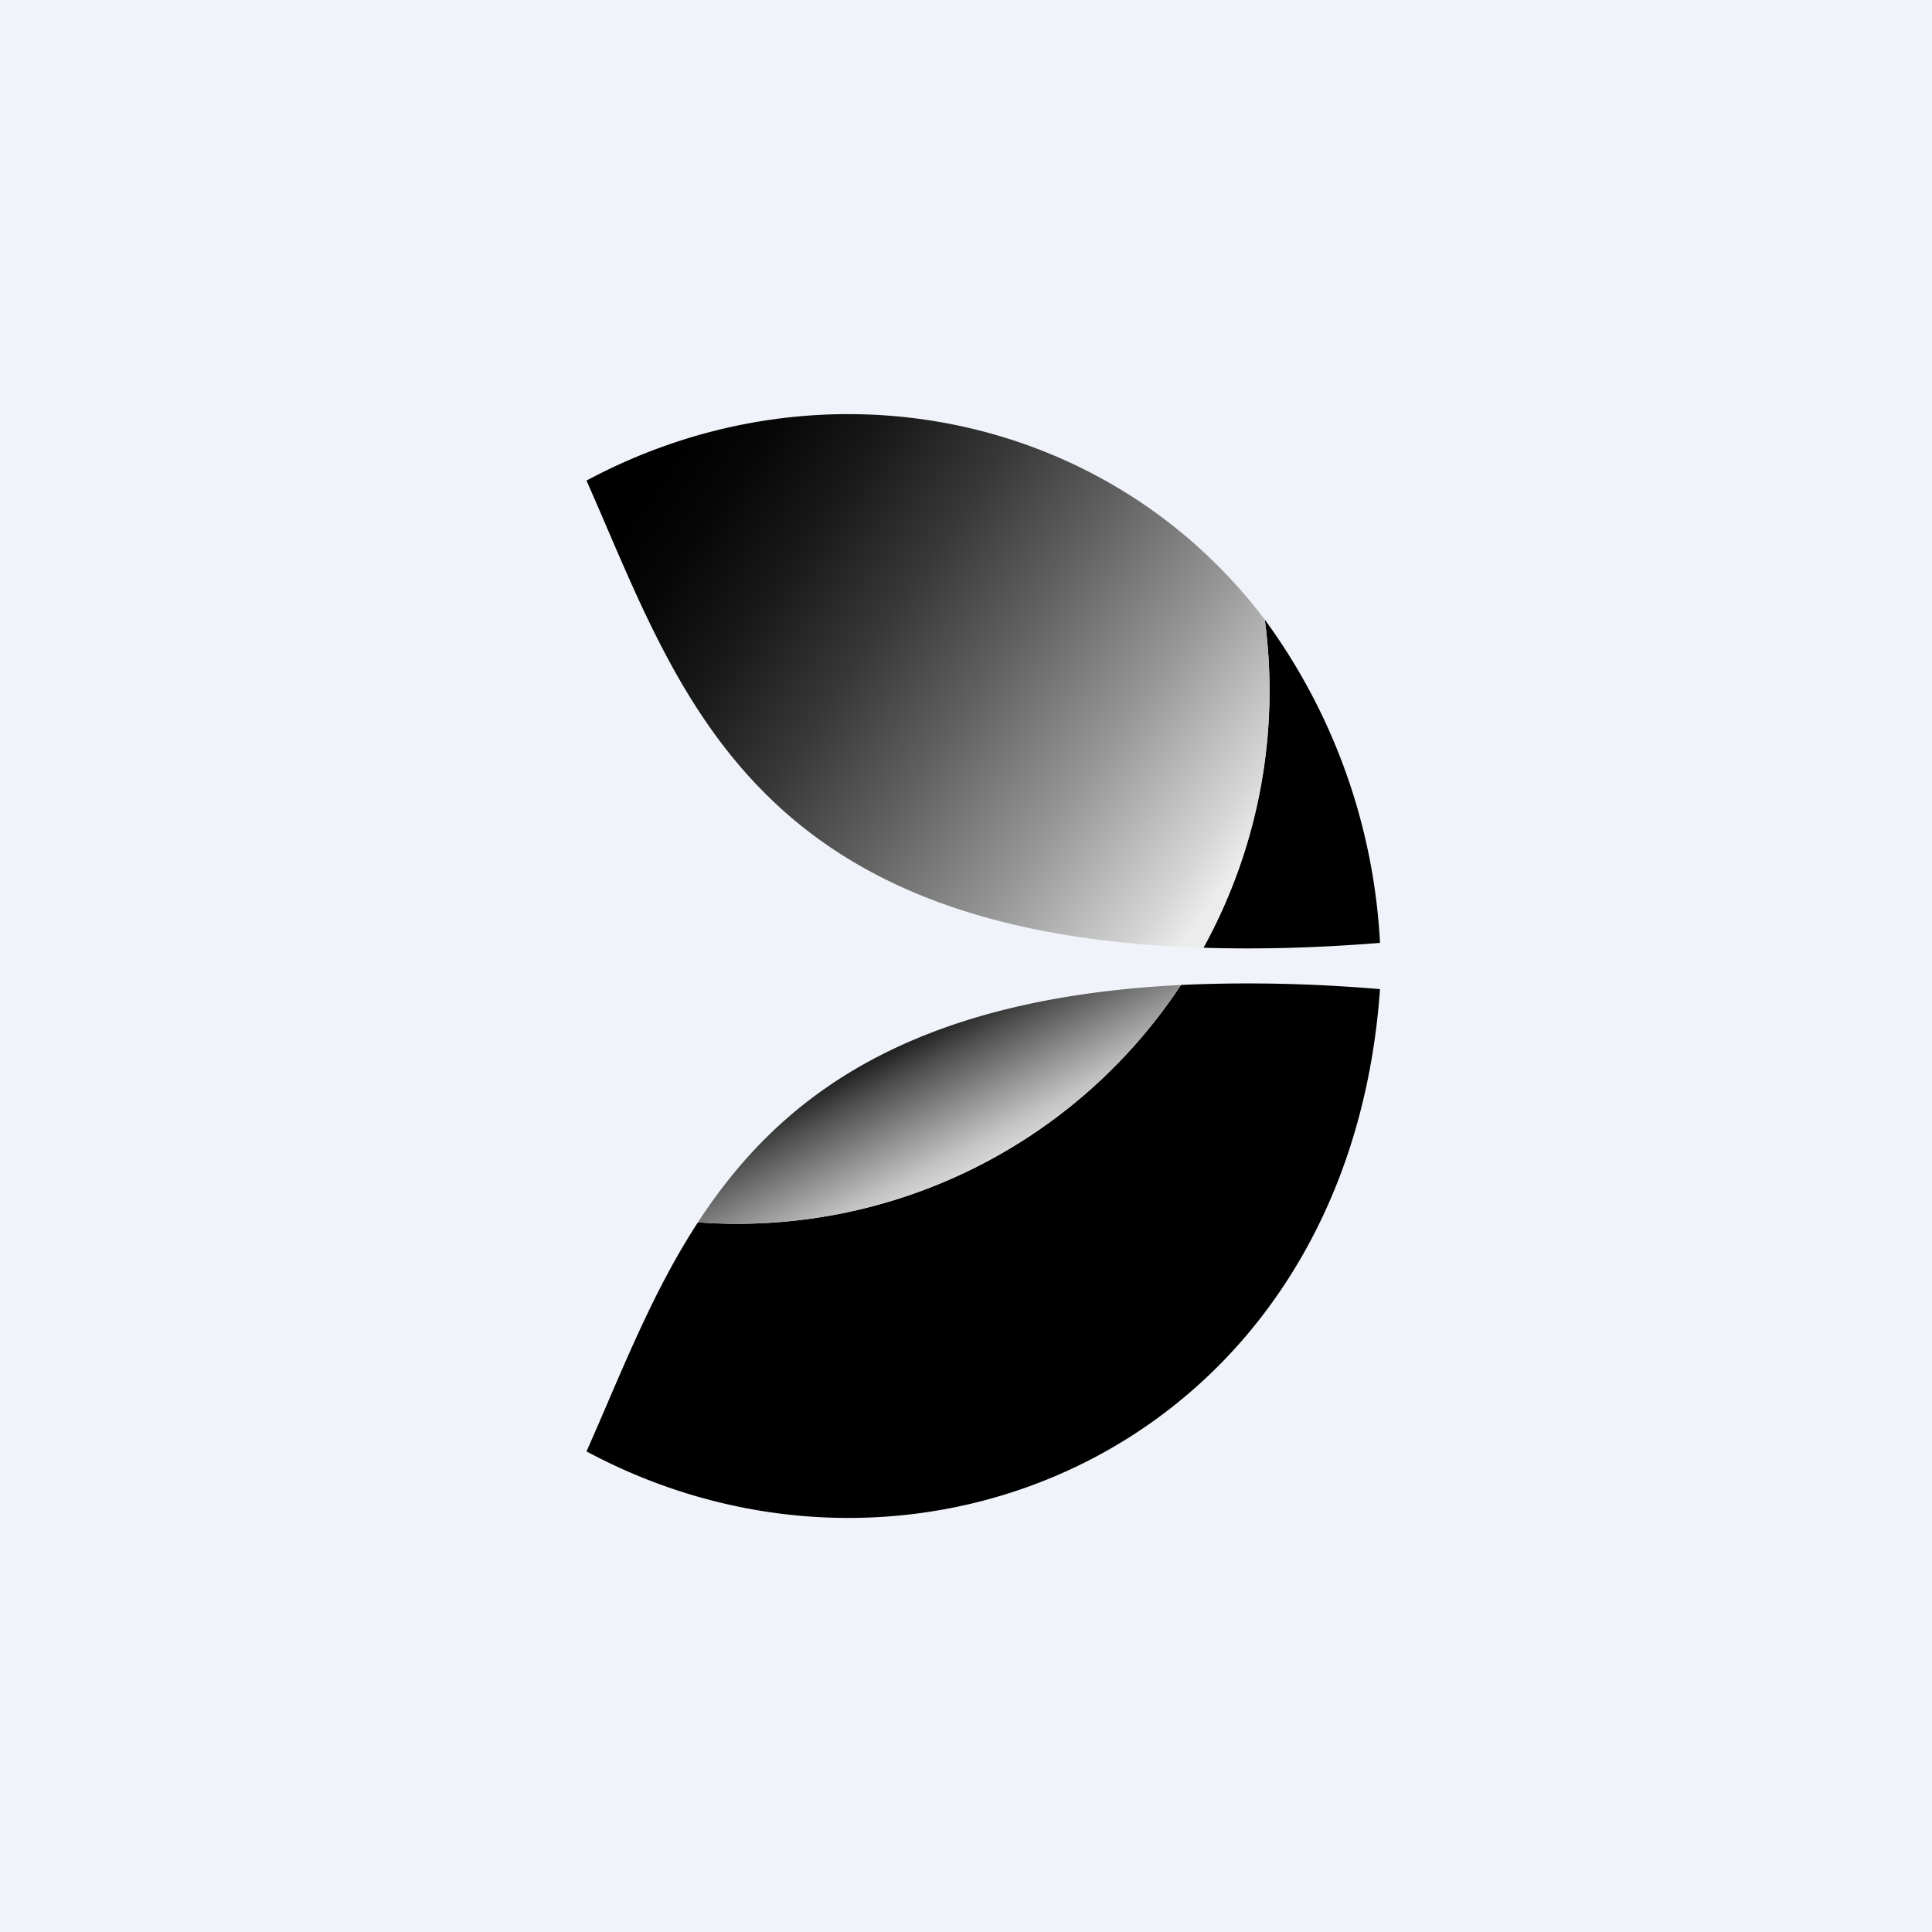
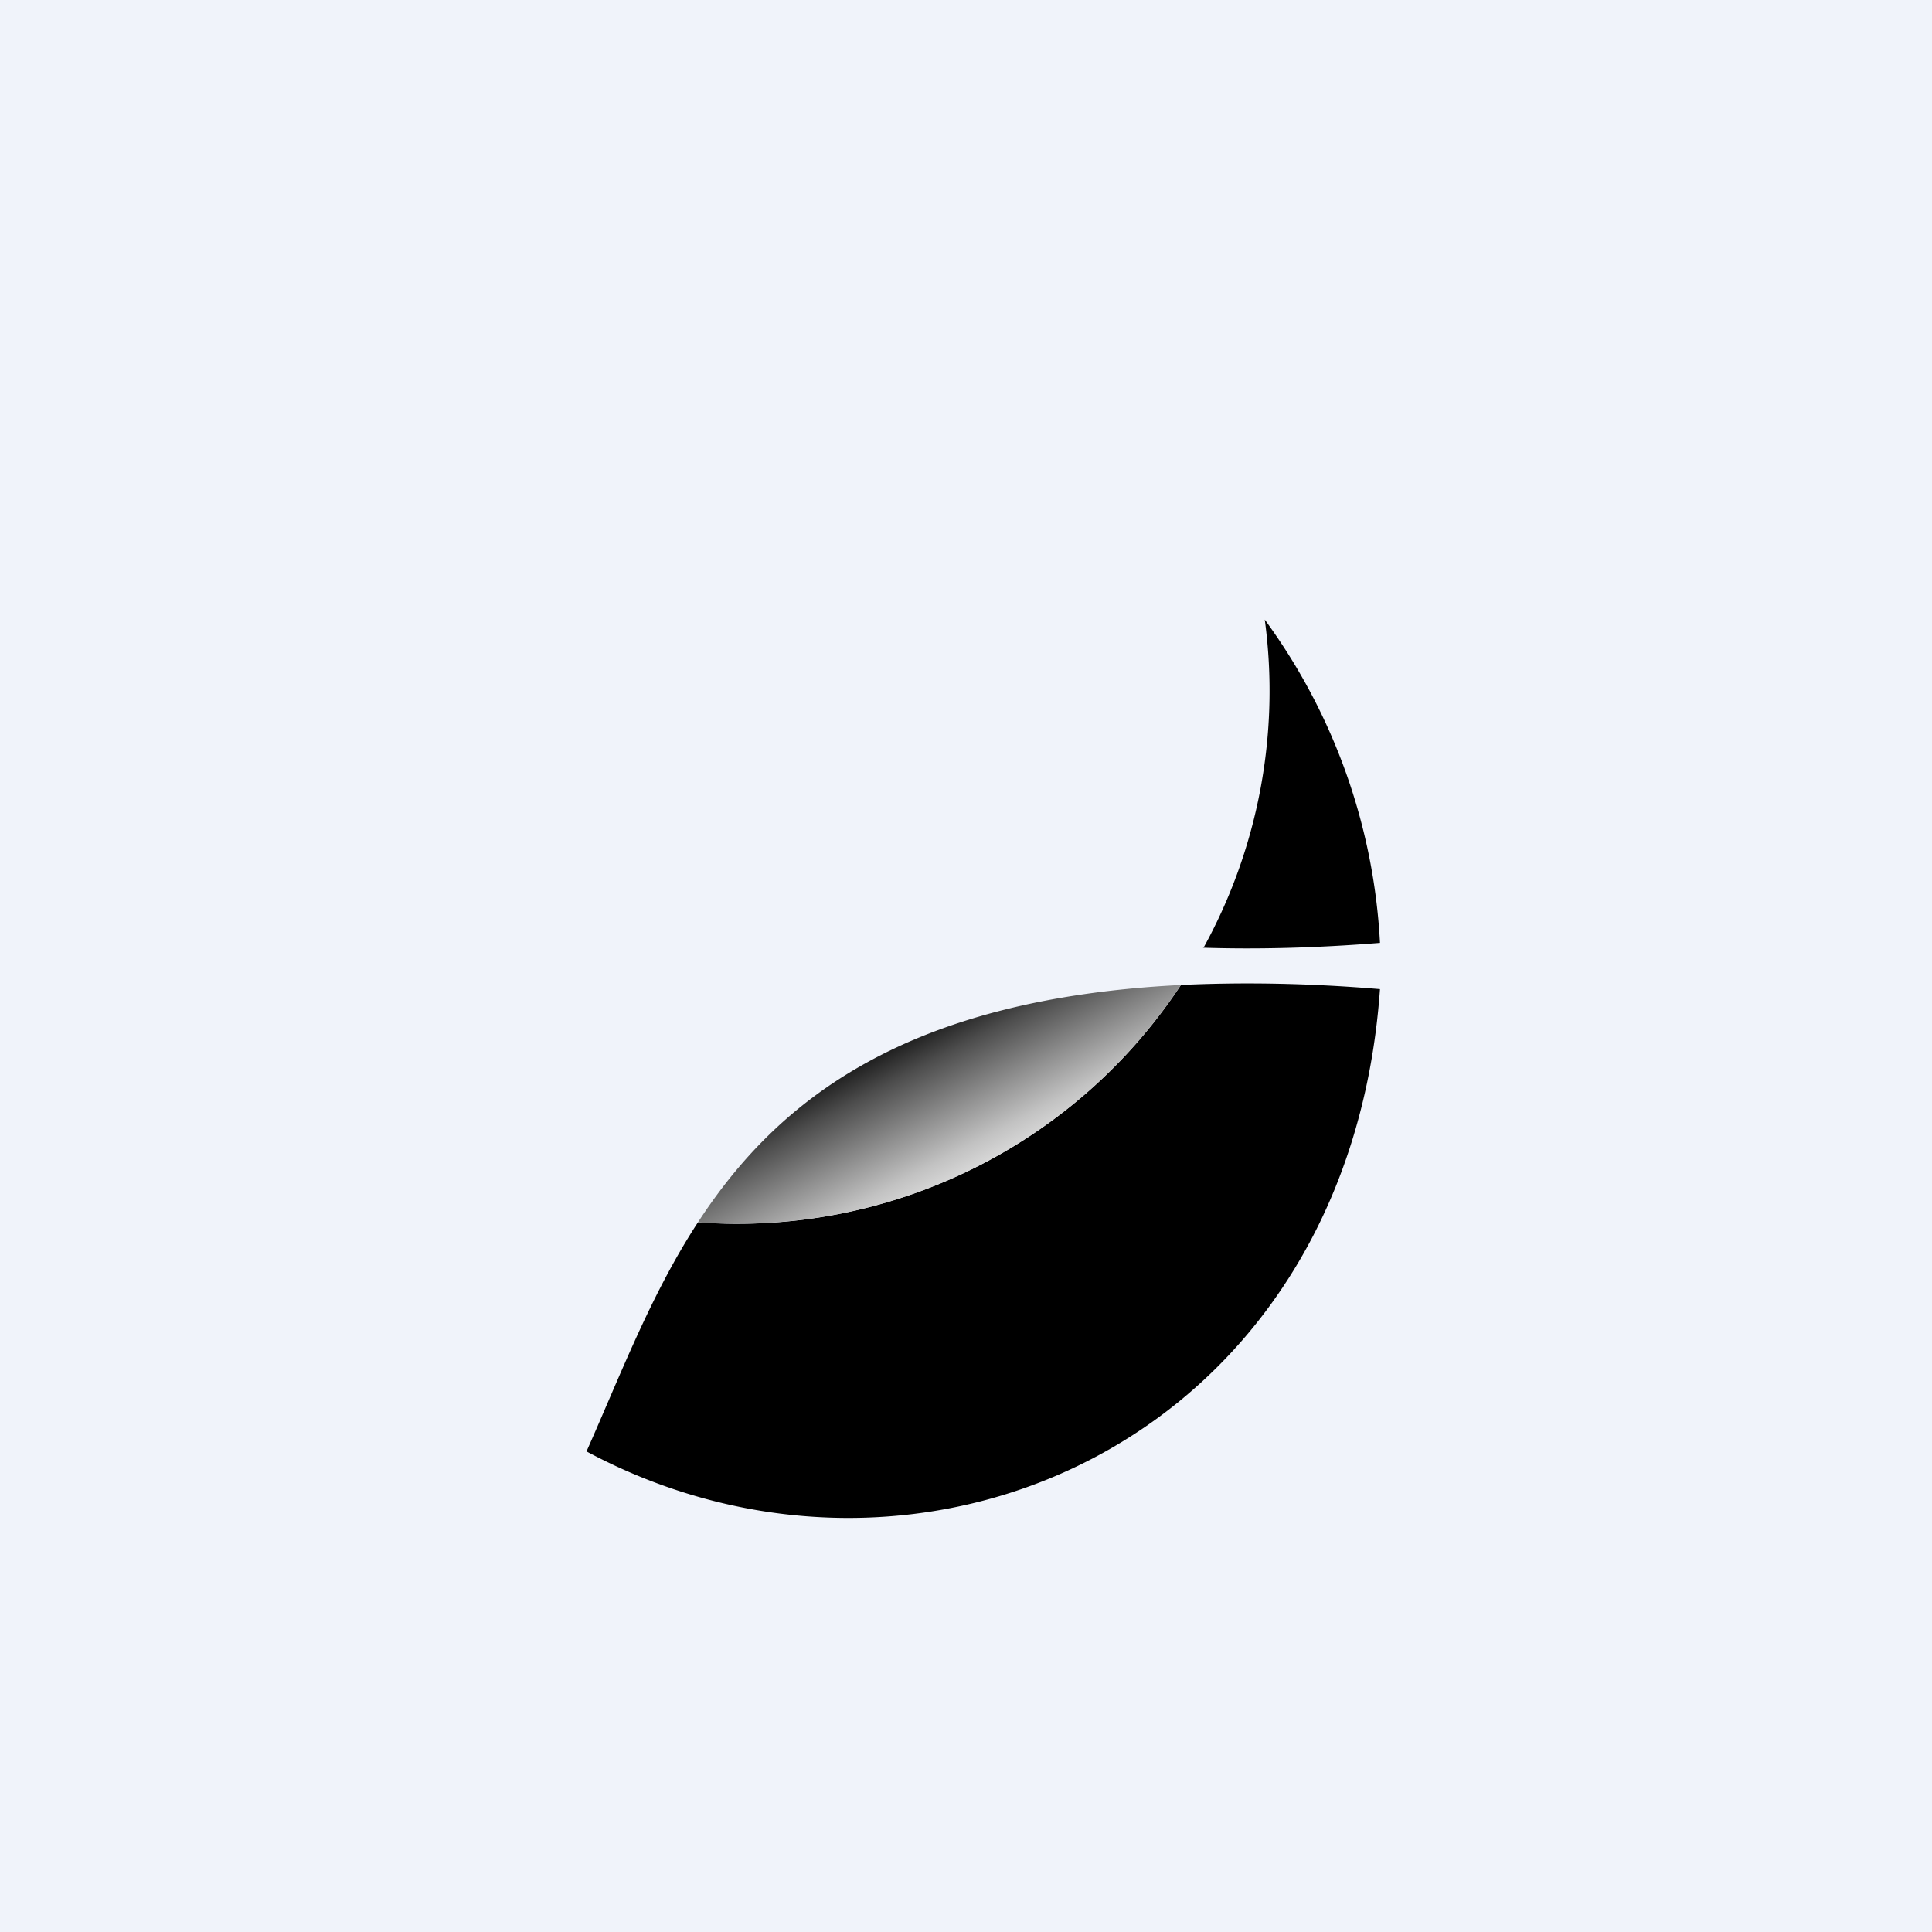
<svg xmlns="http://www.w3.org/2000/svg" width="56" height="56">
  <path fill="#F0F3FA" d="M0 0h56v56H0z" />
  <path d="M34.87 27.47c1.55.05 3.25.01 5.13-.14a17.39 17.39 0 0 0-3.34-9.37 15.44 15.44 0 0 1-1.78 9.52zm-.64 1.08a15.4 15.4 0 0 1-14 6.88c-1.37 2.1-2.25 4.44-3.23 6.64 9.63 5.16 22.07-.28 23-13.4-2.14-.18-4.06-.2-5.77-.12z" />
-   <path fill="url(#a3xfobejq)" d="M17 13.93c2.68 6.04 4.68 13.13 17.87 13.54a15.44 15.44 0 0 0 1.79-9.51c-4.54-6-12.81-7.7-19.66-4.03z" />
-   <path fill="url(#b3xfobejq)" d="M34.23 28.55c-7.94.4-11.67 3.3-14 6.88.38.02.75.04 1.14.04a15.4 15.4 0 0 0 12.86-6.92z" />
+   <path fill="url(#b3xfobejq)" d="M34.23 28.55c-7.94.4-11.67 3.3-14 6.88.38.02.75.04 1.14.04a15.4 15.4 0 0 0 12.86-6.92" />
  <defs>
    <linearGradient id="a3xfobejq" x1="39.25" x2="15.91" y1="28.73" y2="12.52" gradientUnits="userSpaceOnUse">
      <stop offset=".17" stop-color="#ECECEC" />
      <stop offset=".21" stop-color="#D6D6D6" />
      <stop offset=".35" stop-color="#969696" />
      <stop offset=".49" stop-color="#606060" />
      <stop offset=".61" stop-color="#373737" />
      <stop offset=".72" stop-color="#191919" />
      <stop offset=".82" stop-color="#060606" />
      <stop offset=".89" />
    </linearGradient>
    <linearGradient id="b3xfobejq" x1="29.34" x2="24.88" y1="35.47" y2="27" gradientUnits="userSpaceOnUse">
      <stop offset=".17" stop-color="#E1E1E1" />
      <stop offset=".27" stop-color="#C2C2C2" />
      <stop offset=".39" stop-color="#909090" />
      <stop offset=".55" stop-color="#4C4C4C" />
      <stop offset=".7" />
    </linearGradient>
  </defs>
</svg>